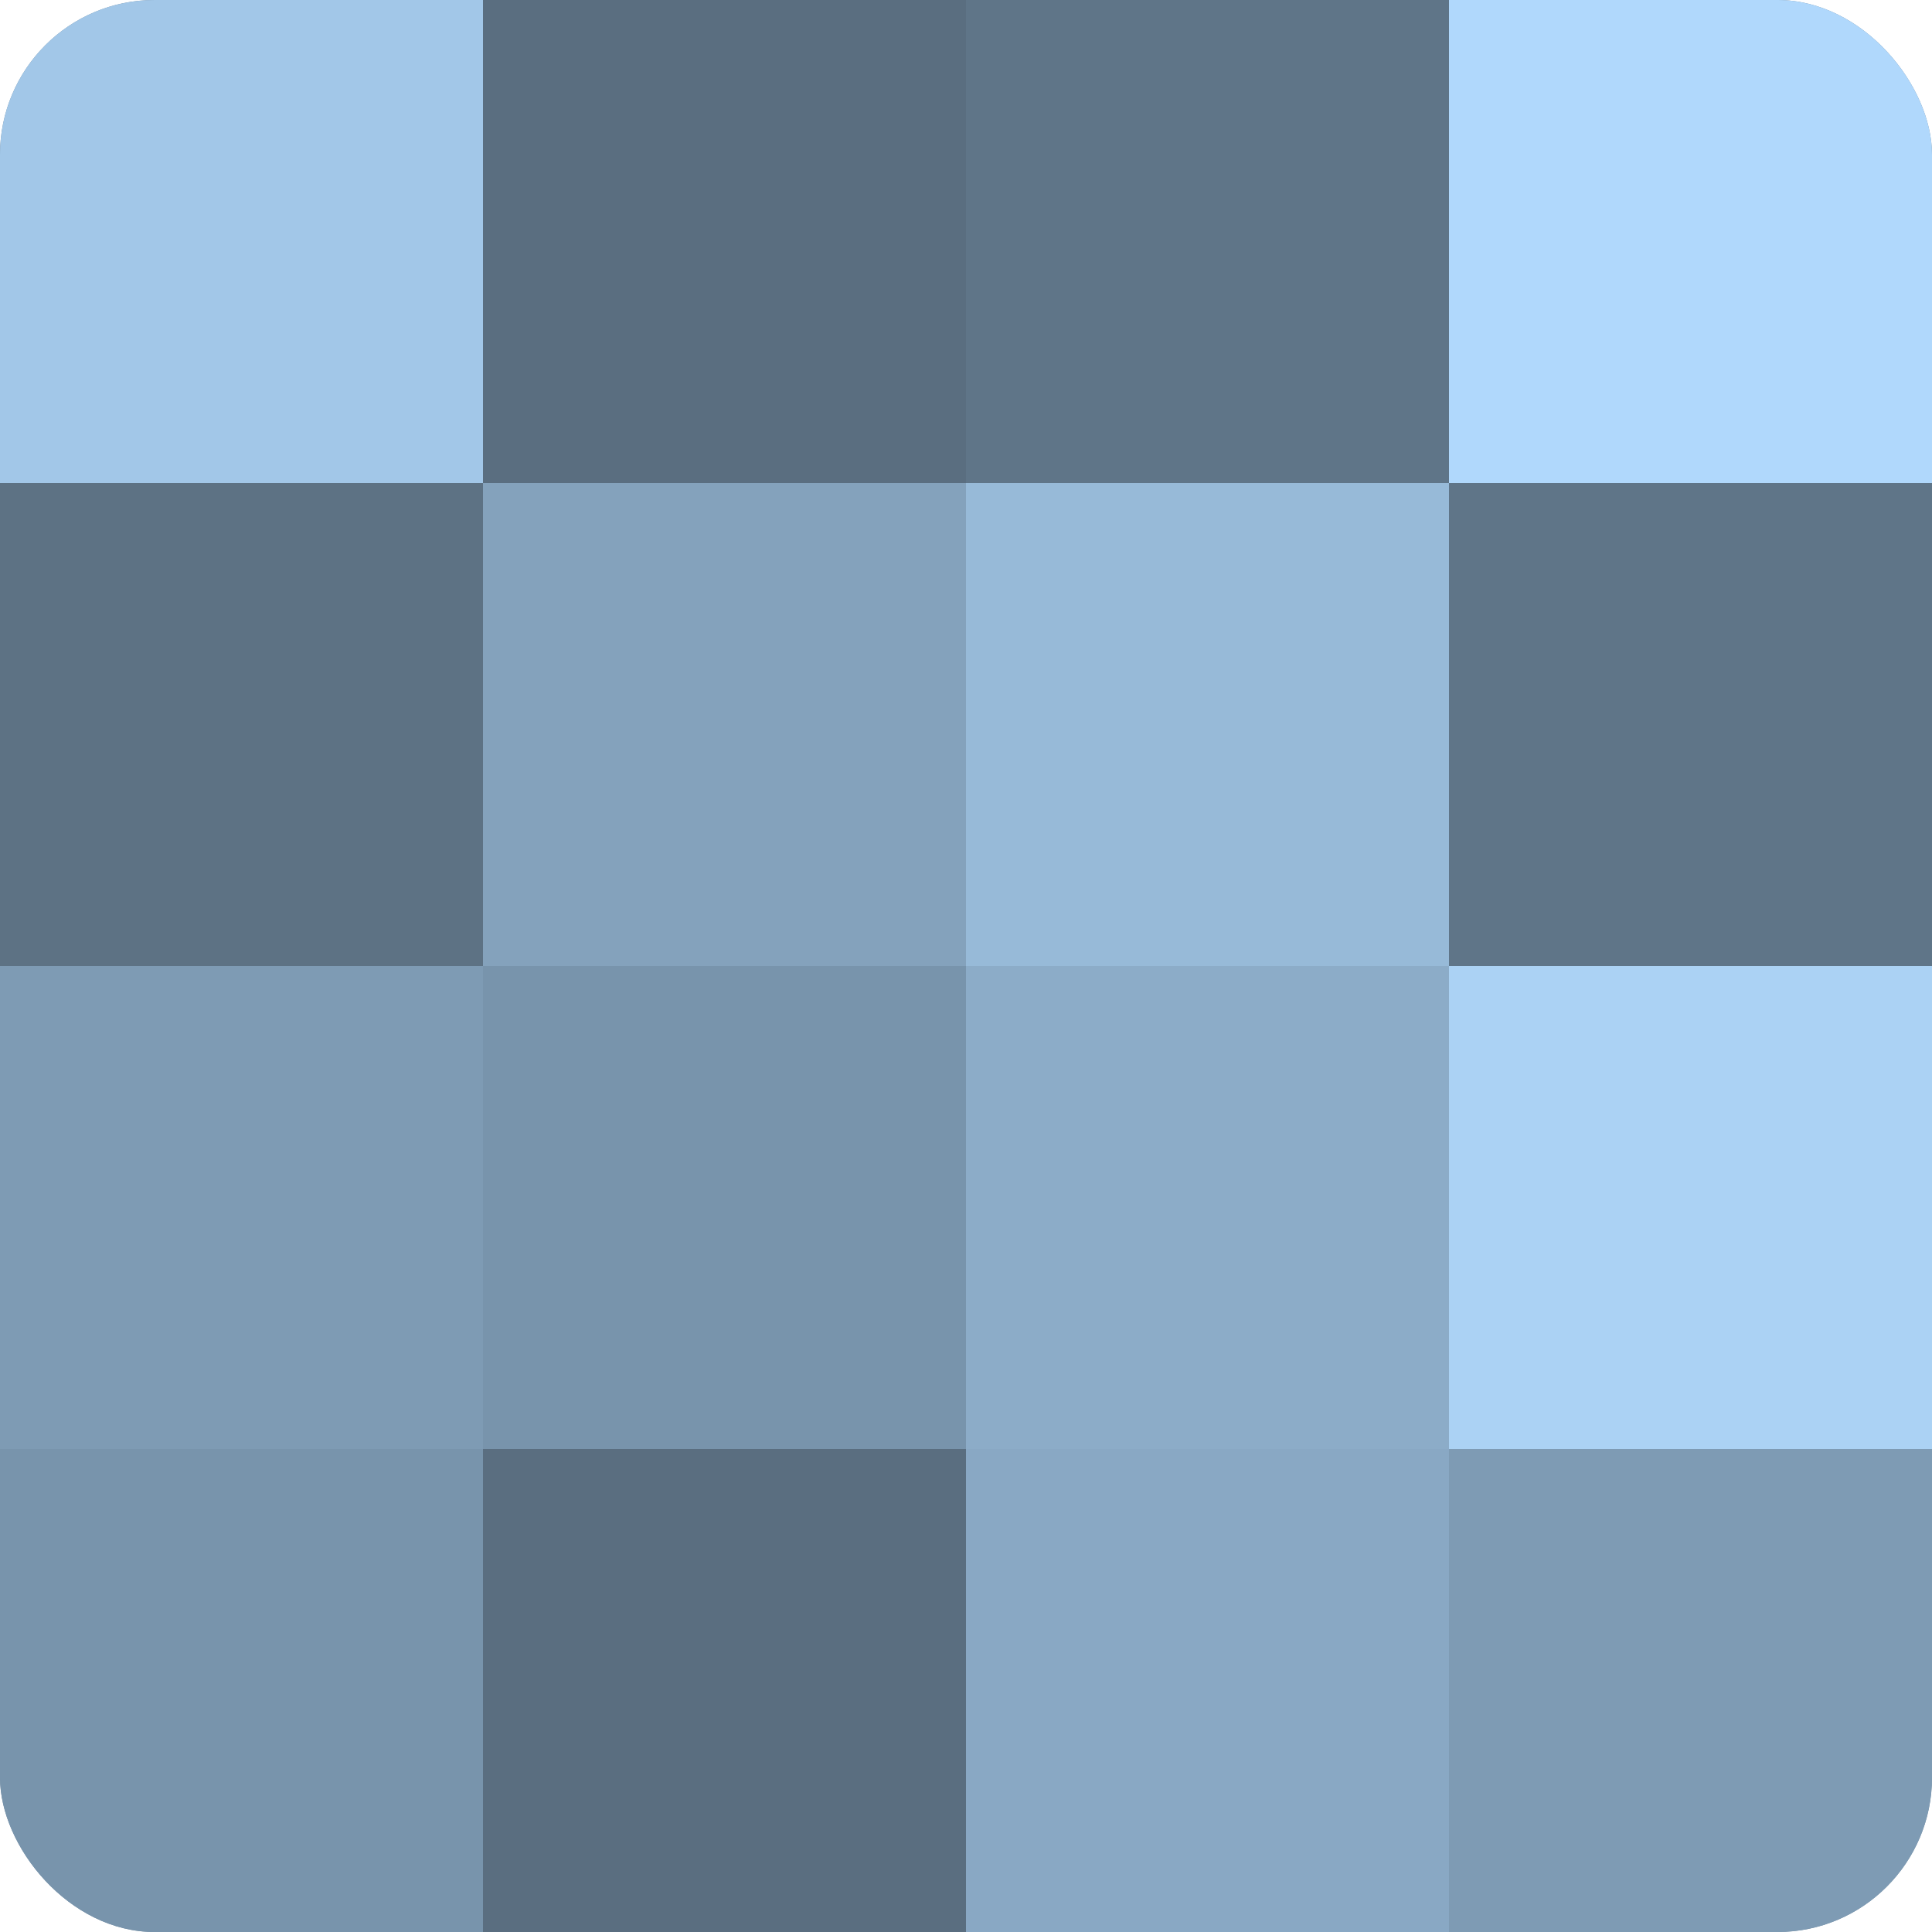
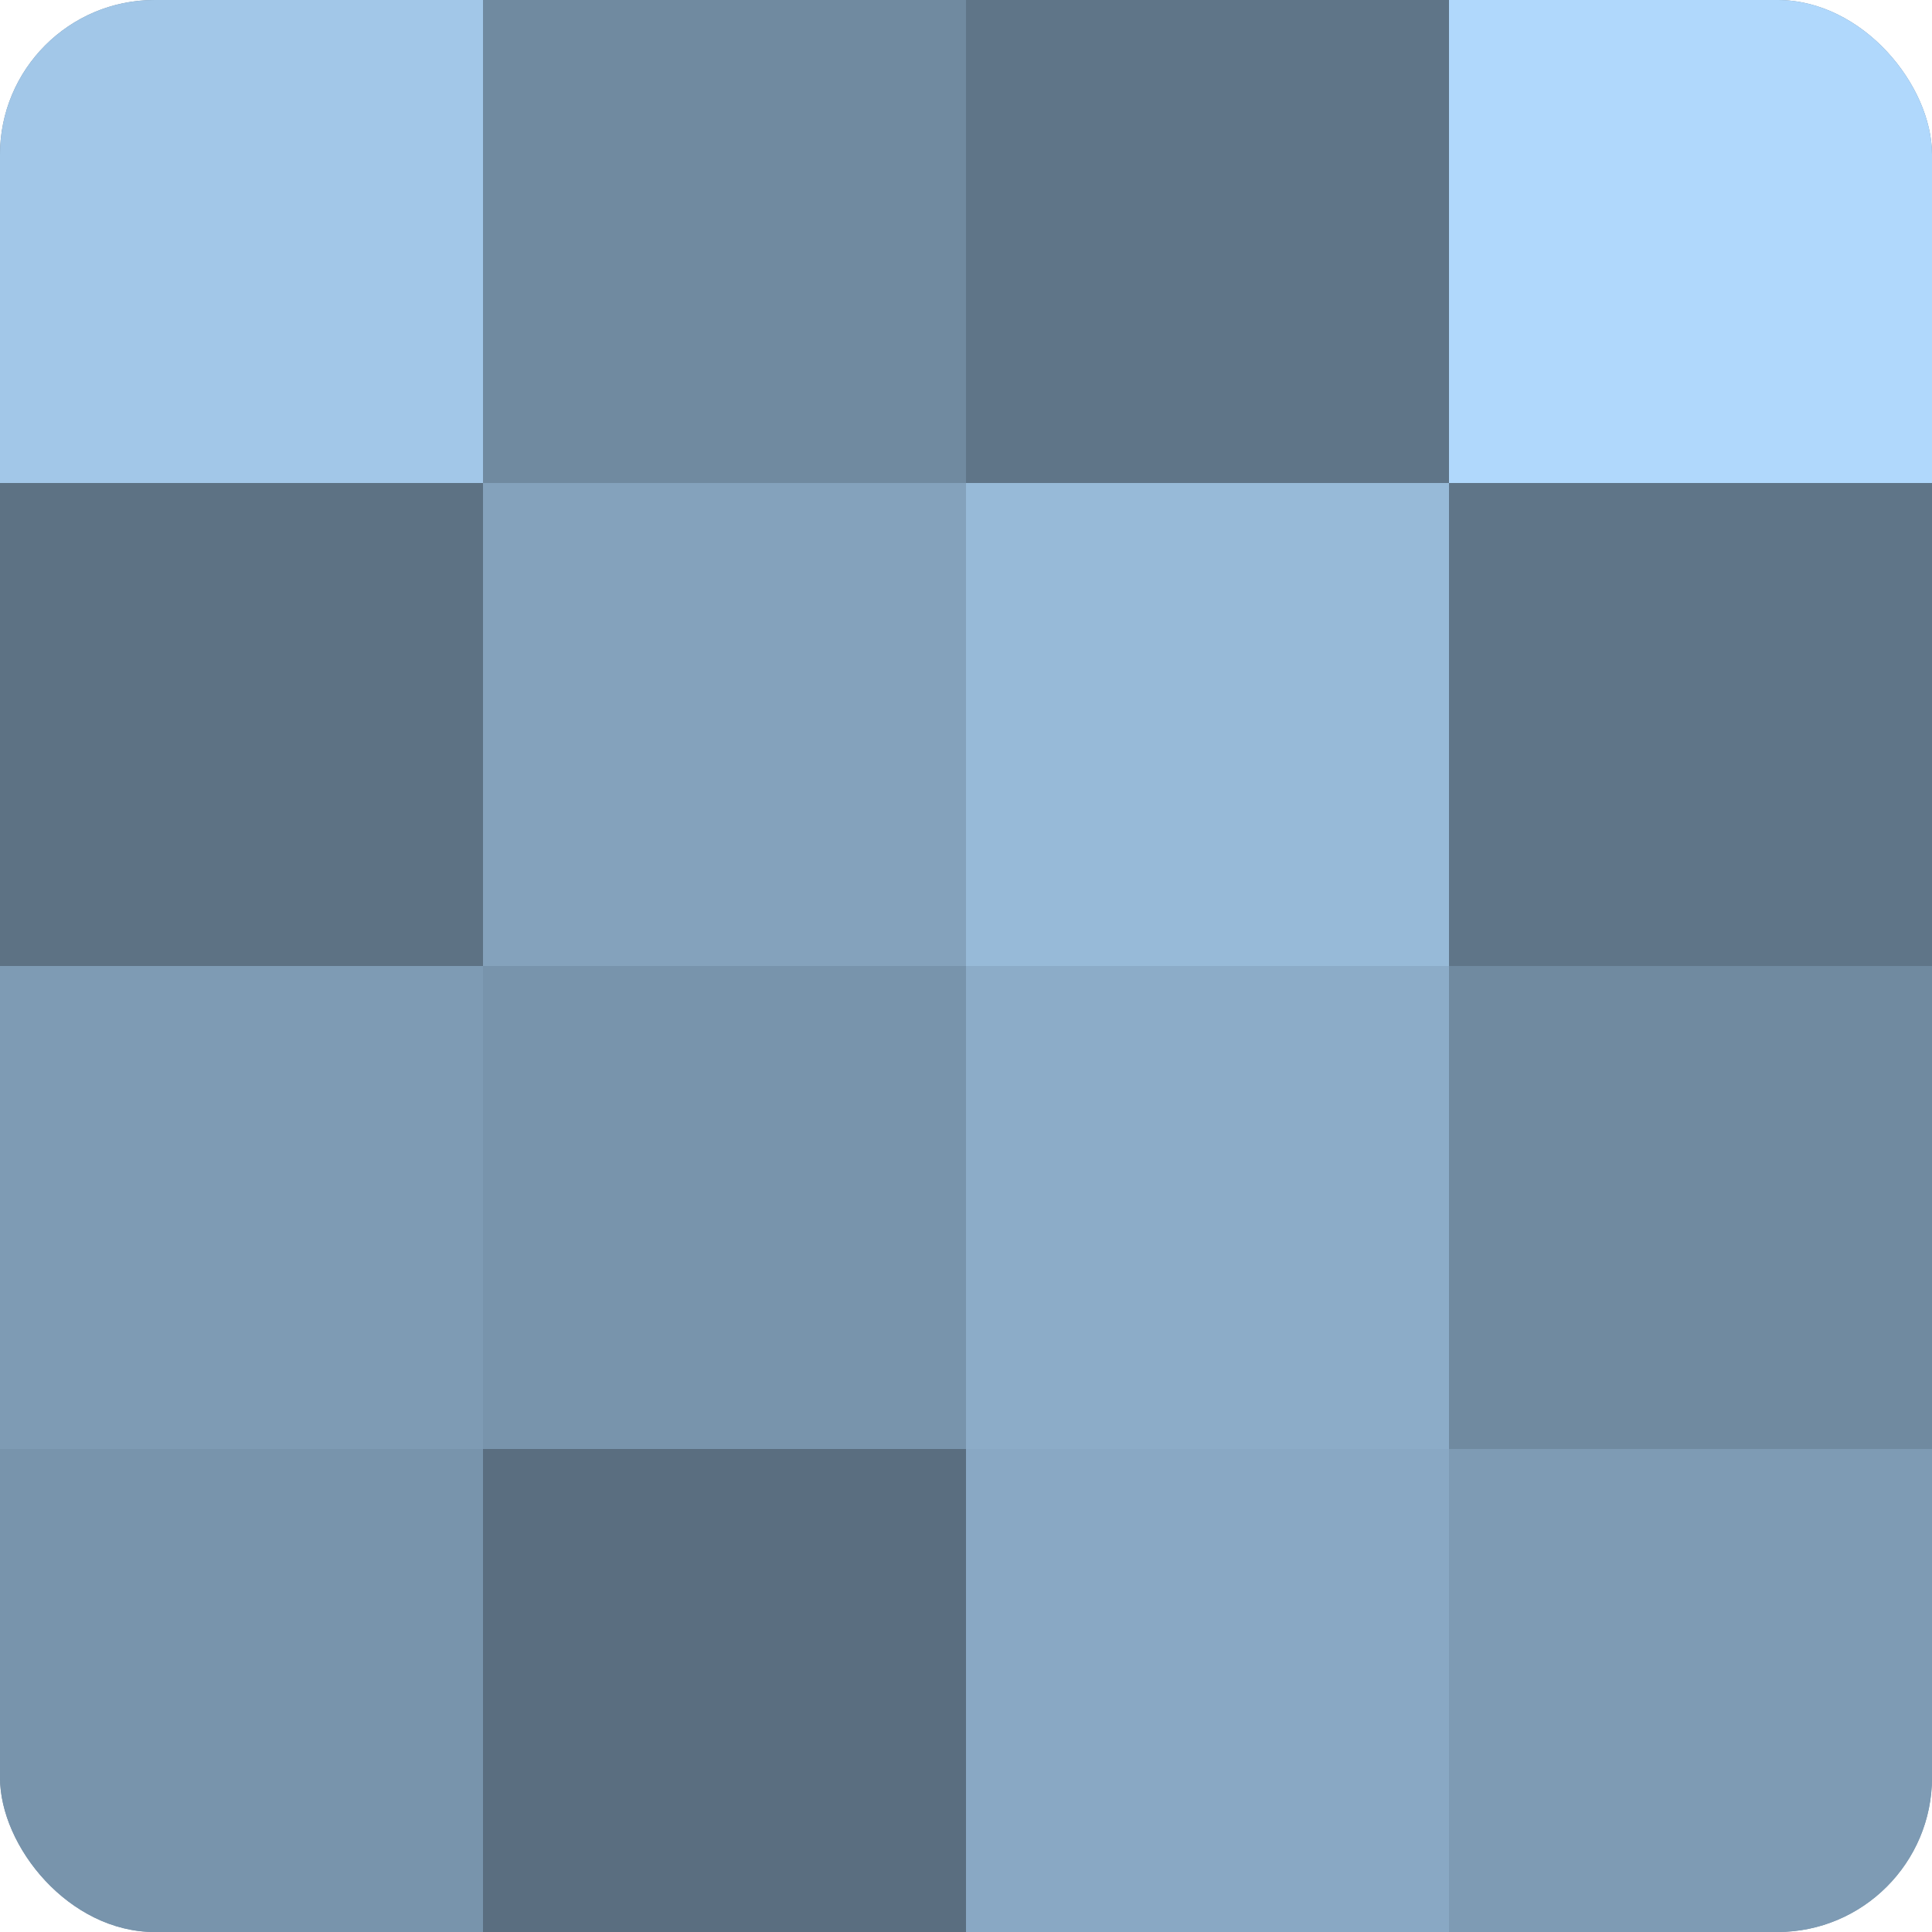
<svg xmlns="http://www.w3.org/2000/svg" width="80" height="80" viewBox="0 0 100 100" preserveAspectRatio="xMidYMid meet">
  <defs>
    <clipPath id="c" width="100" height="100">
      <rect width="100" height="100" rx="8" ry="8" />
    </clipPath>
  </defs>
  <g clip-path="url(#c)">
    <rect width="100" height="100" fill="#708aa0" />
    <rect width="25" height="25" fill="#a2c7e8" />
    <rect y="25" width="25" height="25" fill="#5d7284" />
    <rect y="50" width="25" height="25" fill="#7e9bb4" />
    <rect y="75" width="25" height="25" fill="#7894ac" />
-     <rect x="25" width="25" height="25" fill="#5a6e80" />
    <rect x="25" y="25" width="25" height="25" fill="#84a2bc" />
    <rect x="25" y="50" width="25" height="25" fill="#7894ac" />
    <rect x="25" y="75" width="25" height="25" fill="#5a6e80" />
    <rect x="50" width="25" height="25" fill="#5f7588" />
    <rect x="50" y="25" width="25" height="25" fill="#97bad8" />
    <rect x="50" y="50" width="25" height="25" fill="#8cacc8" />
    <rect x="50" y="75" width="25" height="25" fill="#89a8c4" />
    <rect x="75" width="25" height="25" fill="#b0d8fc" />
    <rect x="75" y="25" width="25" height="25" fill="#5f7588" />
-     <rect x="75" y="50" width="25" height="25" fill="#abd2f4" />
    <rect x="75" y="75" width="25" height="25" fill="#7e9bb4" />
  </g>
</svg>